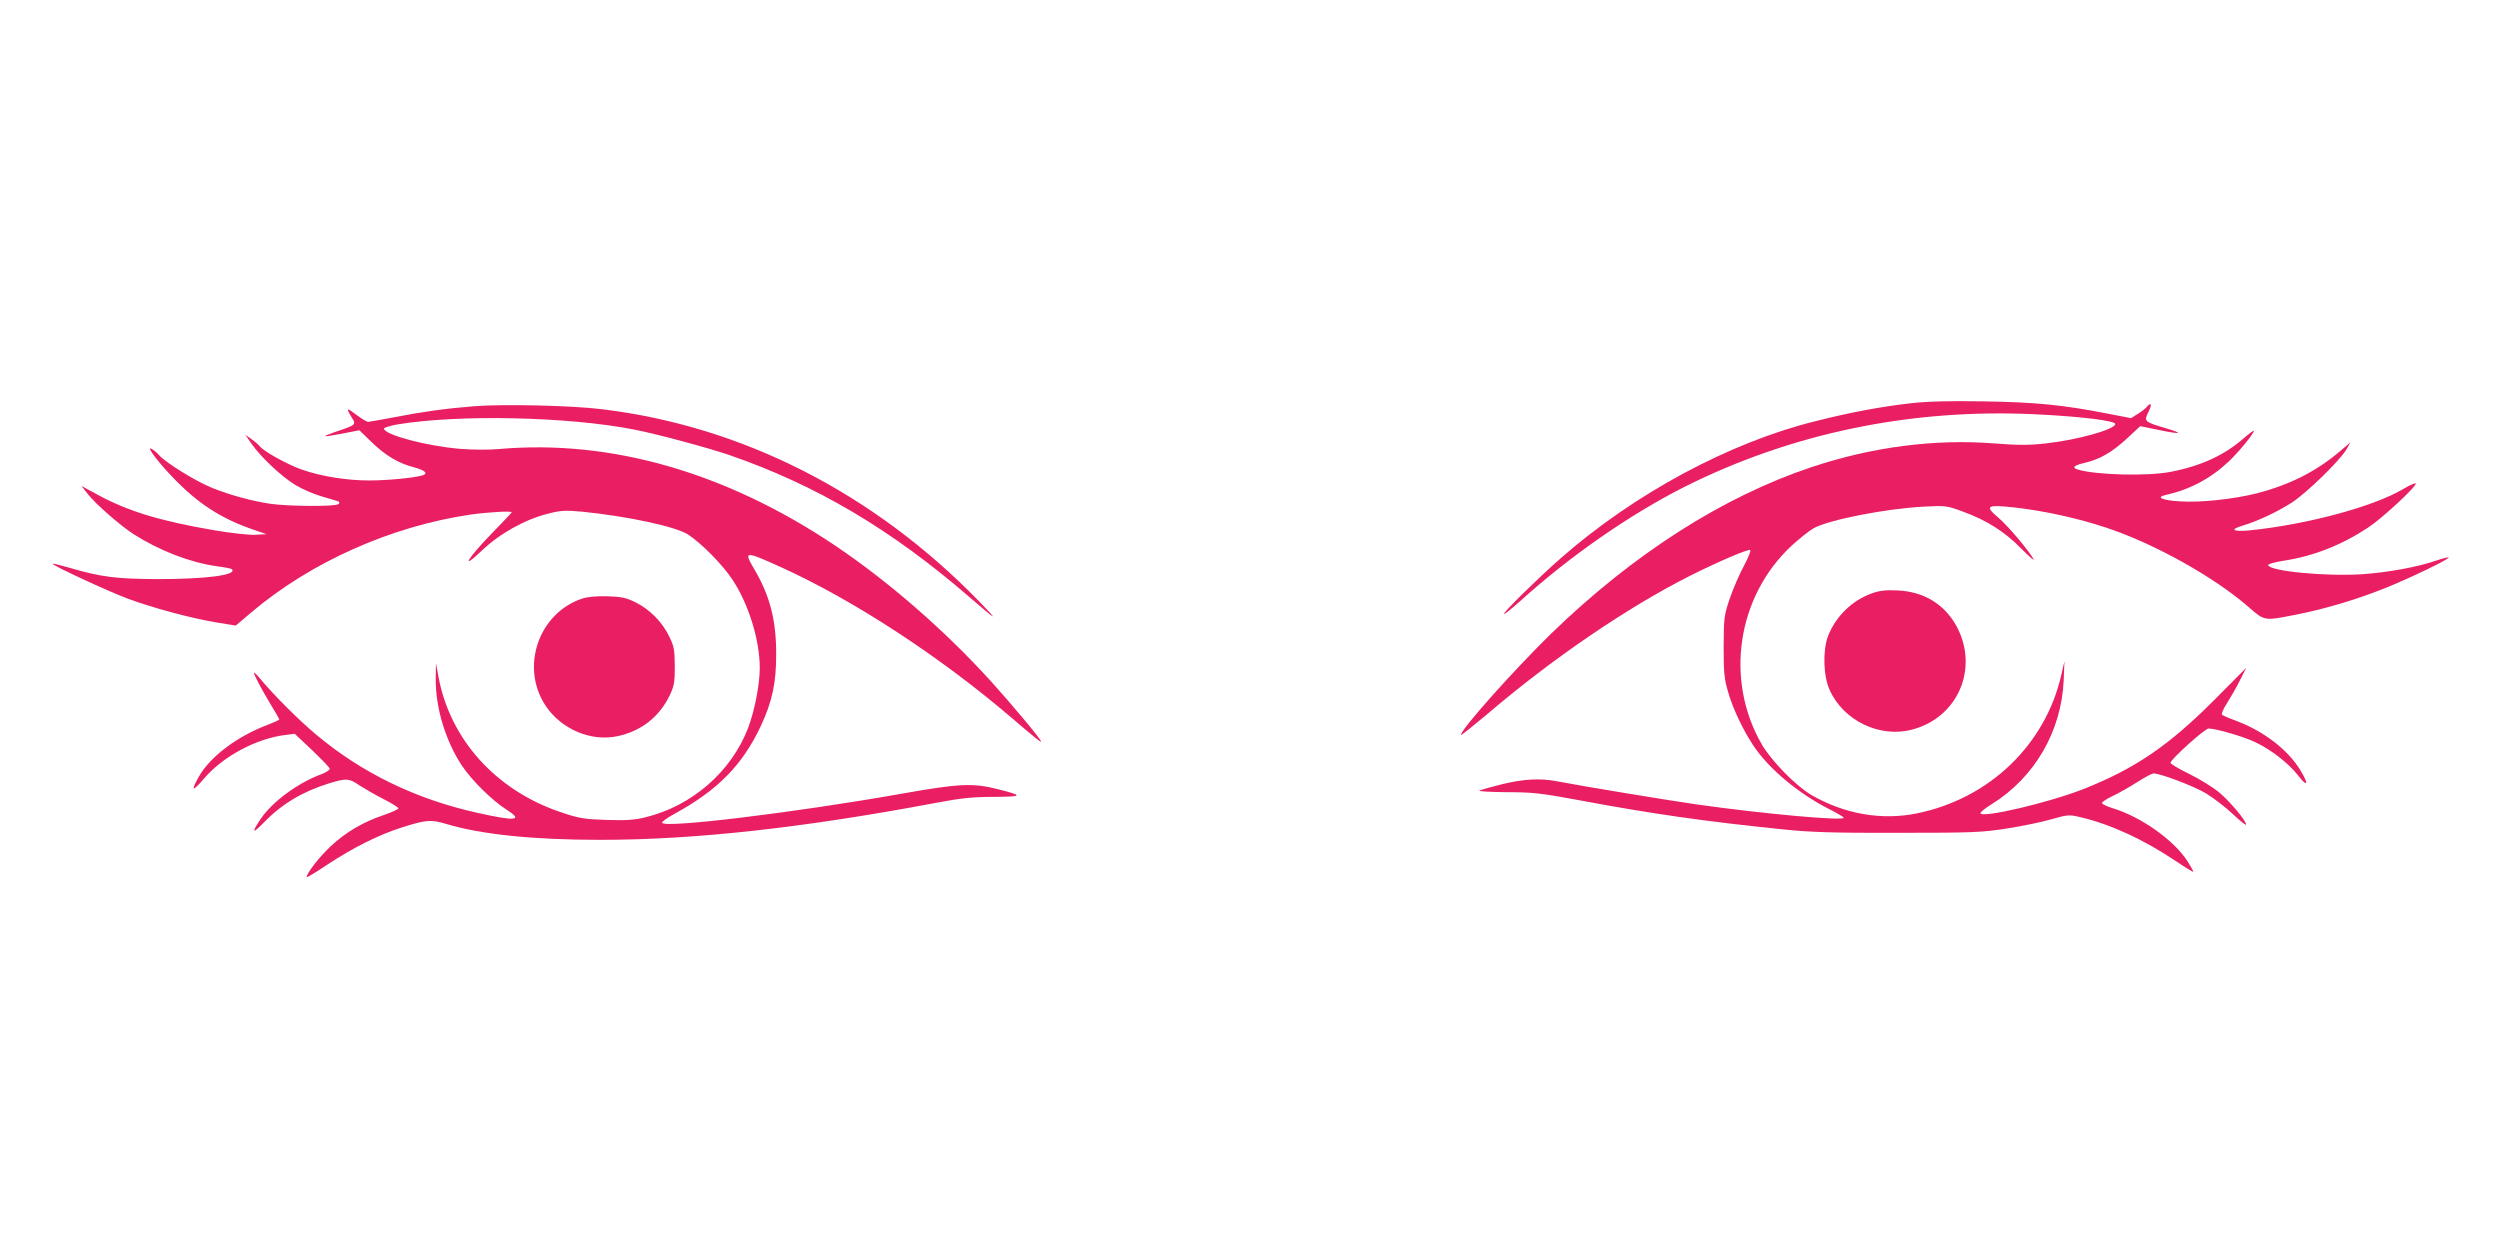
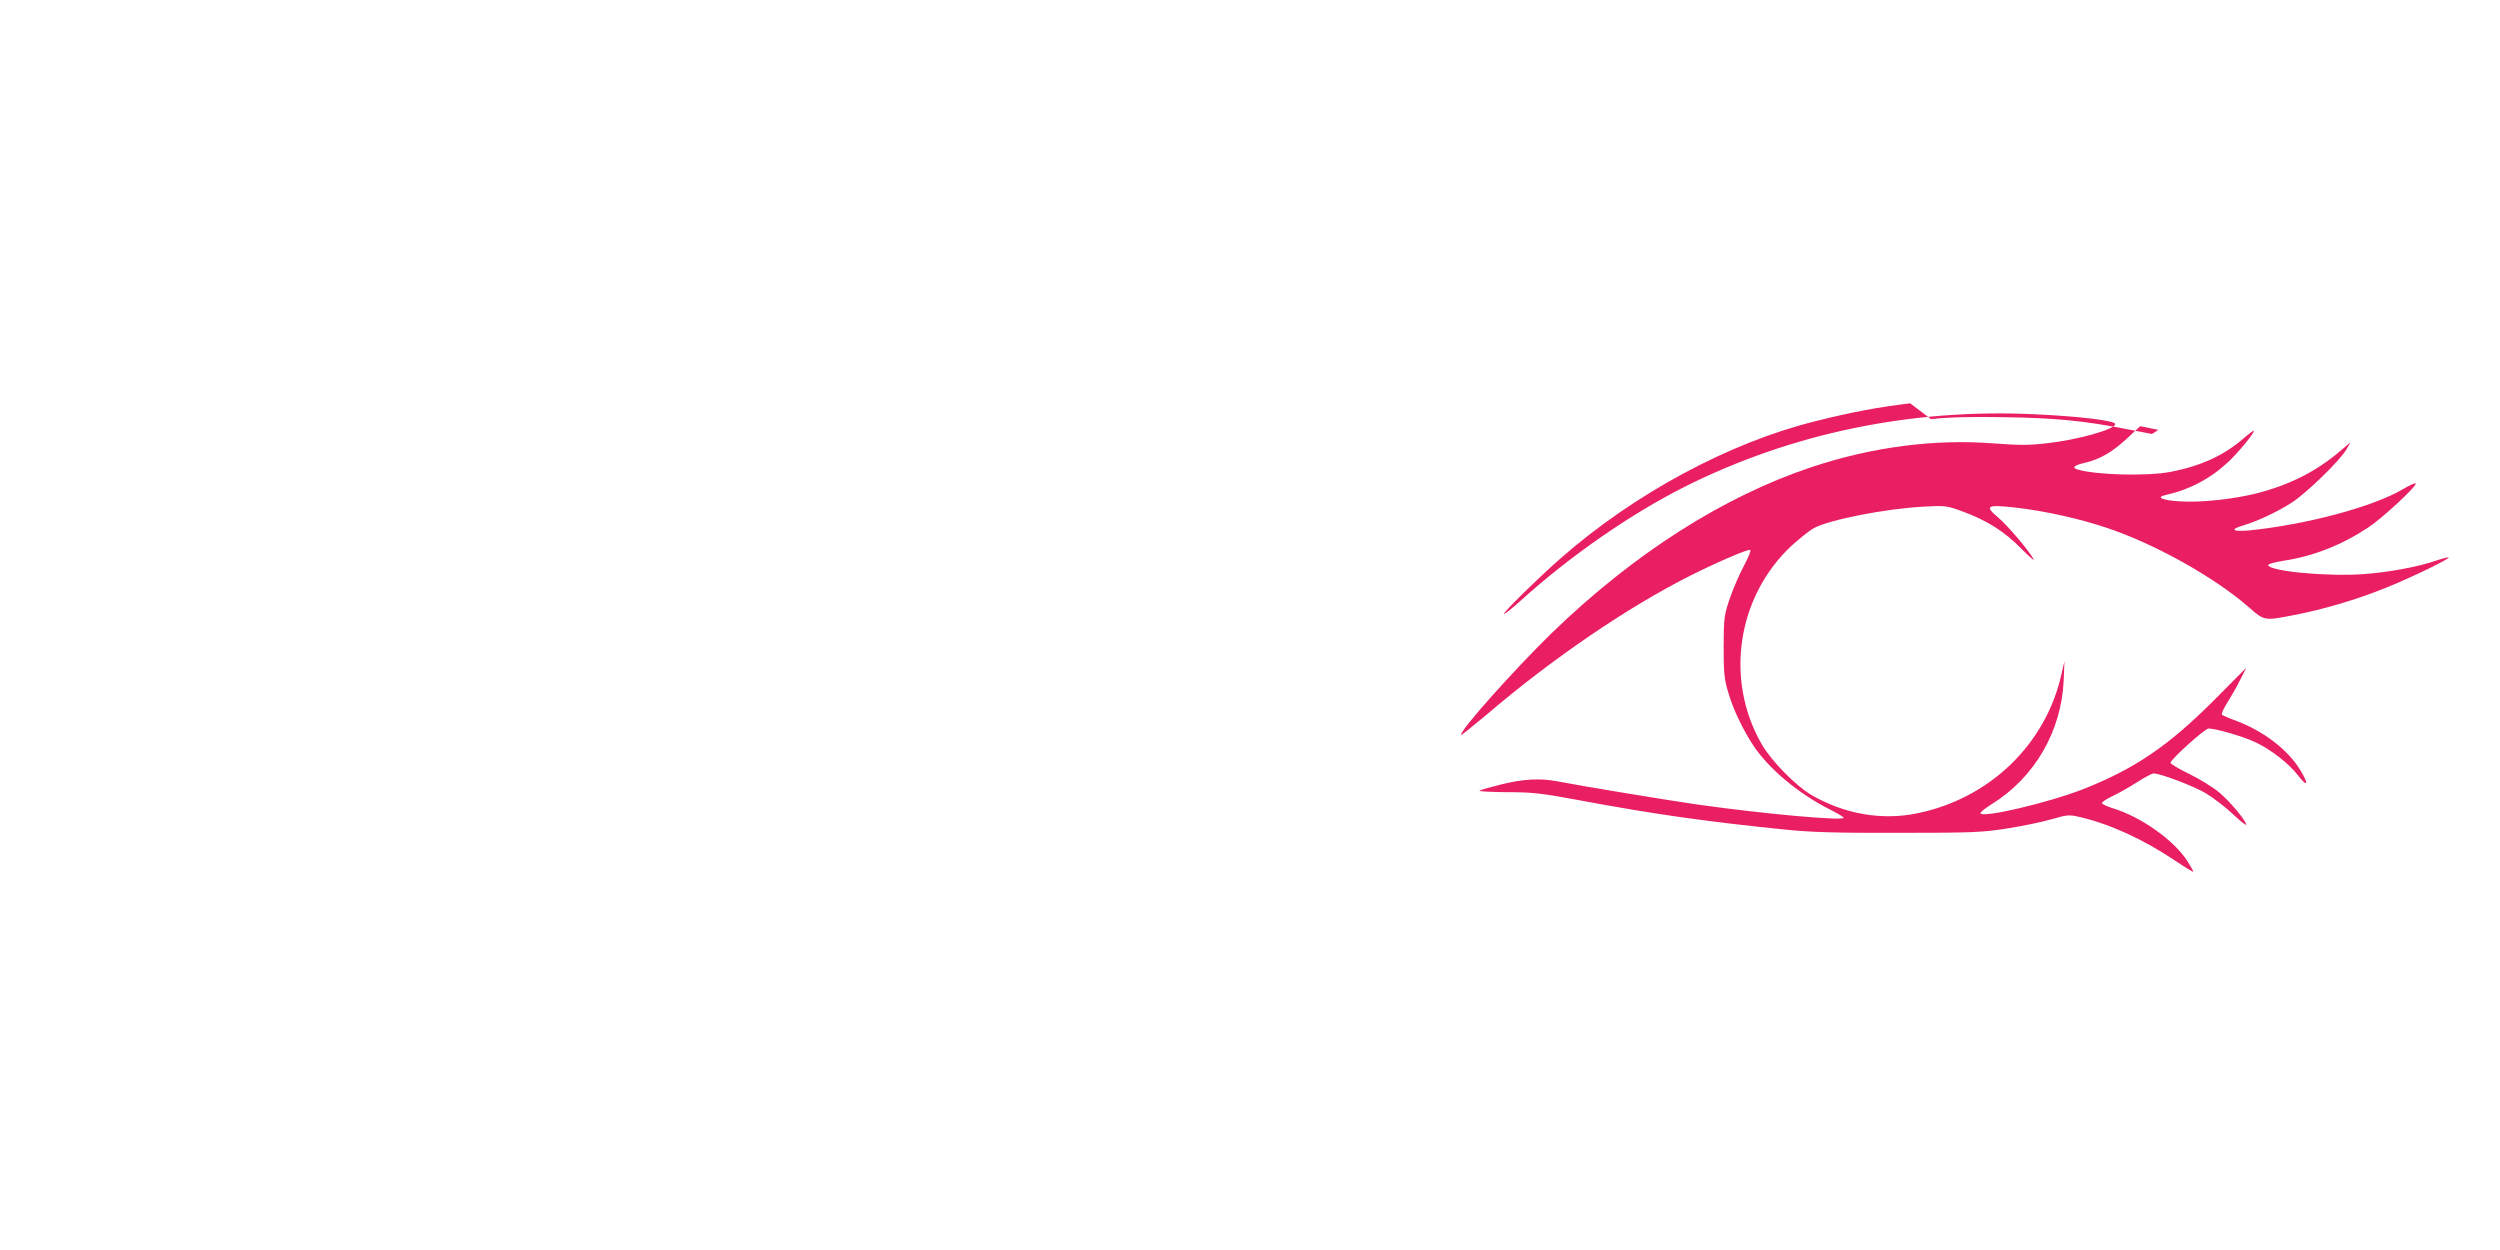
<svg xmlns="http://www.w3.org/2000/svg" version="1.0" width="1280pt" height="640pt" viewBox="0 0 1280 640" preserveAspectRatio="xMidYMid meet">
  <g transform="translate(0,640) scale(0.1,-0.1)" fill="#e91e63" stroke="none">
-     <path d="M9780 4335 c-153 -18 -301 -45 -483 -91 -442 -109 -930 -372 -1307 -703 -111 -97 -290 -273 -290 -284 0 -5 37 24 83 65 253 230 567 447 843 586 547 274 1158 401 1792 371 235 -11 412 -33 412 -50 0 -27 -190 -81 -354 -99 -86 -10 -142 -10 -270 0 -301 23 -619 -18 -929 -121 -456 -152 -914 -445 -1334 -852 -194 -190 -463 -491 -463 -520 0 -4 57 42 128 101 339 290 725 553 1049 716 144 72 294 136 304 130 5 -3 -9 -37 -30 -77 -22 -40 -55 -115 -73 -167 -31 -91 -32 -101 -33 -250 0 -132 3 -167 23 -233 24 -85 75 -192 129 -274 78 -118 232 -247 391 -327 39 -20 72 -39 72 -43 0 -17 -412 20 -750 68 -135 19 -596 95 -719 119 -86 16 -168 12 -280 -15 -57 -14 -109 -29 -116 -33 -8 -4 55 -7 138 -8 135 0 178 -5 377 -42 375 -70 642 -108 1045 -149 133 -14 261 -18 585 -17 379 0 427 2 555 22 77 12 179 33 227 47 84 24 91 25 150 11 153 -36 321 -113 484 -222 52 -35 94 -61 94 -57 0 3 -14 28 -31 55 -69 106 -234 224 -379 269 -30 9 -56 21 -58 27 -1 5 22 21 52 35 30 14 87 46 126 71 39 25 78 46 86 46 36 0 204 -64 267 -101 38 -23 100 -70 138 -106 38 -36 69 -61 69 -55 0 20 -82 118 -138 165 -31 26 -101 69 -154 95 -54 26 -97 52 -95 57 5 21 176 175 195 175 37 0 178 -41 237 -69 82 -38 175 -111 221 -171 49 -64 57 -47 12 26 -63 105 -189 202 -333 255 -33 12 -64 26 -68 29 -5 4 7 32 26 61 19 30 49 82 66 117 l32 63 -168 -169 c-231 -231 -402 -347 -663 -451 -180 -71 -530 -153 -530 -124 0 6 26 26 58 46 219 136 356 372 368 632 l4 100 -16 -70 c-81 -357 -367 -633 -737 -709 -183 -38 -375 -4 -545 95 -80 48 -200 171 -250 255 -193 331 -129 760 152 1021 39 35 88 75 111 88 76 43 369 101 565 111 111 6 118 5 199 -25 124 -45 216 -104 300 -190 41 -41 69 -66 63 -54 -25 45 -132 172 -181 213 -71 60 -59 67 81 52 153 -17 330 -56 473 -104 245 -81 553 -253 729 -407 80 -70 79 -70 232 -40 151 29 323 80 471 140 129 52 327 148 320 155 -2 2 -30 -5 -63 -16 -94 -33 -249 -61 -379 -70 -185 -12 -472 15 -482 46 -2 6 30 15 79 23 151 23 295 79 433 170 73 48 254 216 243 226 -3 3 -32 -10 -64 -29 -153 -91 -498 -183 -791 -212 -82 -7 -98 5 -30 25 77 23 176 70 250 117 76 49 249 217 282 275 l19 34 -54 -46 c-123 -104 -256 -171 -426 -215 -120 -30 -287 -48 -392 -41 -90 5 -126 21 -76 32 125 28 231 84 324 171 49 46 130 144 130 158 0 4 -22 -12 -50 -36 -101 -89 -221 -144 -377 -174 -120 -23 -382 -16 -475 12 -32 9 -19 22 35 34 79 19 137 52 215 123 l70 65 93 -19 c119 -25 135 -20 33 10 -105 31 -108 34 -84 82 20 39 14 53 -10 24 -7 -8 -27 -24 -46 -35 l-33 -21 -129 25 c-221 43 -364 57 -627 61 -175 3 -287 0 -375 -10z" />
-     <path d="M2426 4320 c-147 -12 -257 -27 -406 -56 -69 -13 -130 -24 -136 -24 -6 0 -32 16 -58 35 -51 40 -56 38 -26 -11 25 -39 25 -39 -85 -76 -80 -28 -68 -28 58 -4 l67 13 63 -61 c71 -69 139 -109 218 -129 55 -15 73 -31 42 -41 -44 -13 -182 -26 -272 -26 -116 0 -245 21 -344 55 -74 26 -194 92 -217 120 -7 9 -27 26 -43 37 l-31 22 31 -45 c47 -68 154 -169 225 -212 35 -21 95 -47 133 -58 39 -11 76 -23 84 -25 10 -3 11 -8 4 -15 -13 -13 -248 -12 -345 1 -95 14 -204 43 -302 82 -82 33 -236 128 -271 167 -11 13 -28 27 -39 33 -33 18 42 -80 129 -167 118 -119 235 -193 390 -246 l70 -24 -58 -3 c-32 -2 -127 9 -210 23 -275 47 -441 97 -595 181 l-85 46 32 -41 c41 -52 168 -163 235 -206 132 -84 289 -145 425 -164 40 -5 75 -12 78 -15 30 -30 -129 -51 -377 -51 -217 1 -290 10 -458 59 -45 13 -82 22 -82 19 0 -9 287 -142 384 -178 133 -49 324 -100 449 -121 l104 -17 79 67 c305 258 715 441 1121 501 91 13 213 20 213 12 0 -2 -44 -48 -97 -103 -129 -132 -171 -202 -57 -94 92 88 220 160 340 190 66 17 88 18 177 10 235 -24 481 -77 542 -118 71 -48 174 -153 224 -228 83 -124 141 -310 141 -454 0 -85 -27 -222 -60 -308 -87 -225 -288 -399 -527 -457 -56 -14 -101 -16 -200 -13 -115 4 -139 8 -236 41 -329 112 -563 372 -622 692 l-13 70 -1 -78 c-2 -149 50 -320 134 -447 50 -75 156 -180 228 -225 88 -56 50 -61 -143 -18 -319 70 -598 205 -835 405 -89 75 -206 192 -278 277 -20 25 -37 41 -37 37 0 -11 39 -85 86 -163 24 -39 44 -74 44 -77 0 -2 -26 -14 -57 -26 -157 -59 -295 -162 -354 -265 -44 -77 -35 -82 24 -13 97 115 270 207 418 225 l48 6 88 -83 c48 -46 89 -88 91 -95 2 -7 -19 -20 -45 -30 -119 -44 -250 -141 -309 -229 -49 -73 -42 -78 21 -13 89 91 196 155 329 196 89 27 103 27 156 -10 25 -16 80 -48 123 -70 42 -21 77 -43 77 -48 0 -4 -34 -20 -75 -34 -107 -36 -195 -88 -272 -160 -58 -54 -123 -138 -123 -158 0 -4 49 26 109 66 125 83 262 152 380 189 123 39 148 41 227 17 180 -54 447 -81 787 -81 486 0 1043 62 1722 190 127 24 188 30 295 30 149 1 151 6 17 40 -129 32 -198 28 -492 -24 -547 -97 -1225 -179 -1225 -148 0 6 28 26 63 45 223 122 348 250 442 449 59 126 80 224 79 373 0 172 -33 298 -114 434 -53 91 -47 91 141 6 372 -169 814 -458 1183 -774 116 -99 146 -124 146 -117 0 11 -147 187 -261 313 -237 260 -520 506 -795 691 -560 375 -1148 543 -1719 493 -49 -5 -139 -4 -200 1 -169 14 -385 71 -389 103 0 6 31 15 69 22 313 52 873 40 1210 -26 115 -22 378 -93 487 -130 446 -154 830 -381 1228 -725 148 -128 158 -133 55 -27 -540 556 -1215 900 -1935 986 -153 19 -506 27 -654 15z" />
-     <path d="M9584 3362 c-102 -36 -186 -119 -225 -220 -27 -74 -24 -203 9 -275 70 -156 255 -246 420 -203 235 60 345 312 231 527 -62 115 -168 180 -304 186 -59 3 -93 -1 -131 -15z" />
-     <path d="M2983 3336 c-227 -74 -322 -355 -187 -553 80 -117 229 -180 362 -153 123 25 218 99 271 210 23 48 26 68 26 150 -1 83 -4 102 -29 152 -35 73 -100 139 -174 175 -47 23 -72 28 -142 30 -51 2 -102 -3 -127 -11z" />
+     <path d="M9780 4335 c-153 -18 -301 -45 -483 -91 -442 -109 -930 -372 -1307 -703 -111 -97 -290 -273 -290 -284 0 -5 37 24 83 65 253 230 567 447 843 586 547 274 1158 401 1792 371 235 -11 412 -33 412 -50 0 -27 -190 -81 -354 -99 -86 -10 -142 -10 -270 0 -301 23 -619 -18 -929 -121 -456 -152 -914 -445 -1334 -852 -194 -190 -463 -491 -463 -520 0 -4 57 42 128 101 339 290 725 553 1049 716 144 72 294 136 304 130 5 -3 -9 -37 -30 -77 -22 -40 -55 -115 -73 -167 -31 -91 -32 -101 -33 -250 0 -132 3 -167 23 -233 24 -85 75 -192 129 -274 78 -118 232 -247 391 -327 39 -20 72 -39 72 -43 0 -17 -412 20 -750 68 -135 19 -596 95 -719 119 -86 16 -168 12 -280 -15 -57 -14 -109 -29 -116 -33 -8 -4 55 -7 138 -8 135 0 178 -5 377 -42 375 -70 642 -108 1045 -149 133 -14 261 -18 585 -17 379 0 427 2 555 22 77 12 179 33 227 47 84 24 91 25 150 11 153 -36 321 -113 484 -222 52 -35 94 -61 94 -57 0 3 -14 28 -31 55 -69 106 -234 224 -379 269 -30 9 -56 21 -58 27 -1 5 22 21 52 35 30 14 87 46 126 71 39 25 78 46 86 46 36 0 204 -64 267 -101 38 -23 100 -70 138 -106 38 -36 69 -61 69 -55 0 20 -82 118 -138 165 -31 26 -101 69 -154 95 -54 26 -97 52 -95 57 5 21 176 175 195 175 37 0 178 -41 237 -69 82 -38 175 -111 221 -171 49 -64 57 -47 12 26 -63 105 -189 202 -333 255 -33 12 -64 26 -68 29 -5 4 7 32 26 61 19 30 49 82 66 117 l32 63 -168 -169 c-231 -231 -402 -347 -663 -451 -180 -71 -530 -153 -530 -124 0 6 26 26 58 46 219 136 356 372 368 632 l4 100 -16 -70 c-81 -357 -367 -633 -737 -709 -183 -38 -375 -4 -545 95 -80 48 -200 171 -250 255 -193 331 -129 760 152 1021 39 35 88 75 111 88 76 43 369 101 565 111 111 6 118 5 199 -25 124 -45 216 -104 300 -190 41 -41 69 -66 63 -54 -25 45 -132 172 -181 213 -71 60 -59 67 81 52 153 -17 330 -56 473 -104 245 -81 553 -253 729 -407 80 -70 79 -70 232 -40 151 29 323 80 471 140 129 52 327 148 320 155 -2 2 -30 -5 -63 -16 -94 -33 -249 -61 -379 -70 -185 -12 -472 15 -482 46 -2 6 30 15 79 23 151 23 295 79 433 170 73 48 254 216 243 226 -3 3 -32 -10 -64 -29 -153 -91 -498 -183 -791 -212 -82 -7 -98 5 -30 25 77 23 176 70 250 117 76 49 249 217 282 275 l19 34 -54 -46 c-123 -104 -256 -171 -426 -215 -120 -30 -287 -48 -392 -41 -90 5 -126 21 -76 32 125 28 231 84 324 171 49 46 130 144 130 158 0 4 -22 -12 -50 -36 -101 -89 -221 -144 -377 -174 -120 -23 -382 -16 -475 12 -32 9 -19 22 35 34 79 19 137 52 215 123 l70 65 93 -19 l-33 -21 -129 25 c-221 43 -364 57 -627 61 -175 3 -287 0 -375 -10z" />
  </g>
</svg>